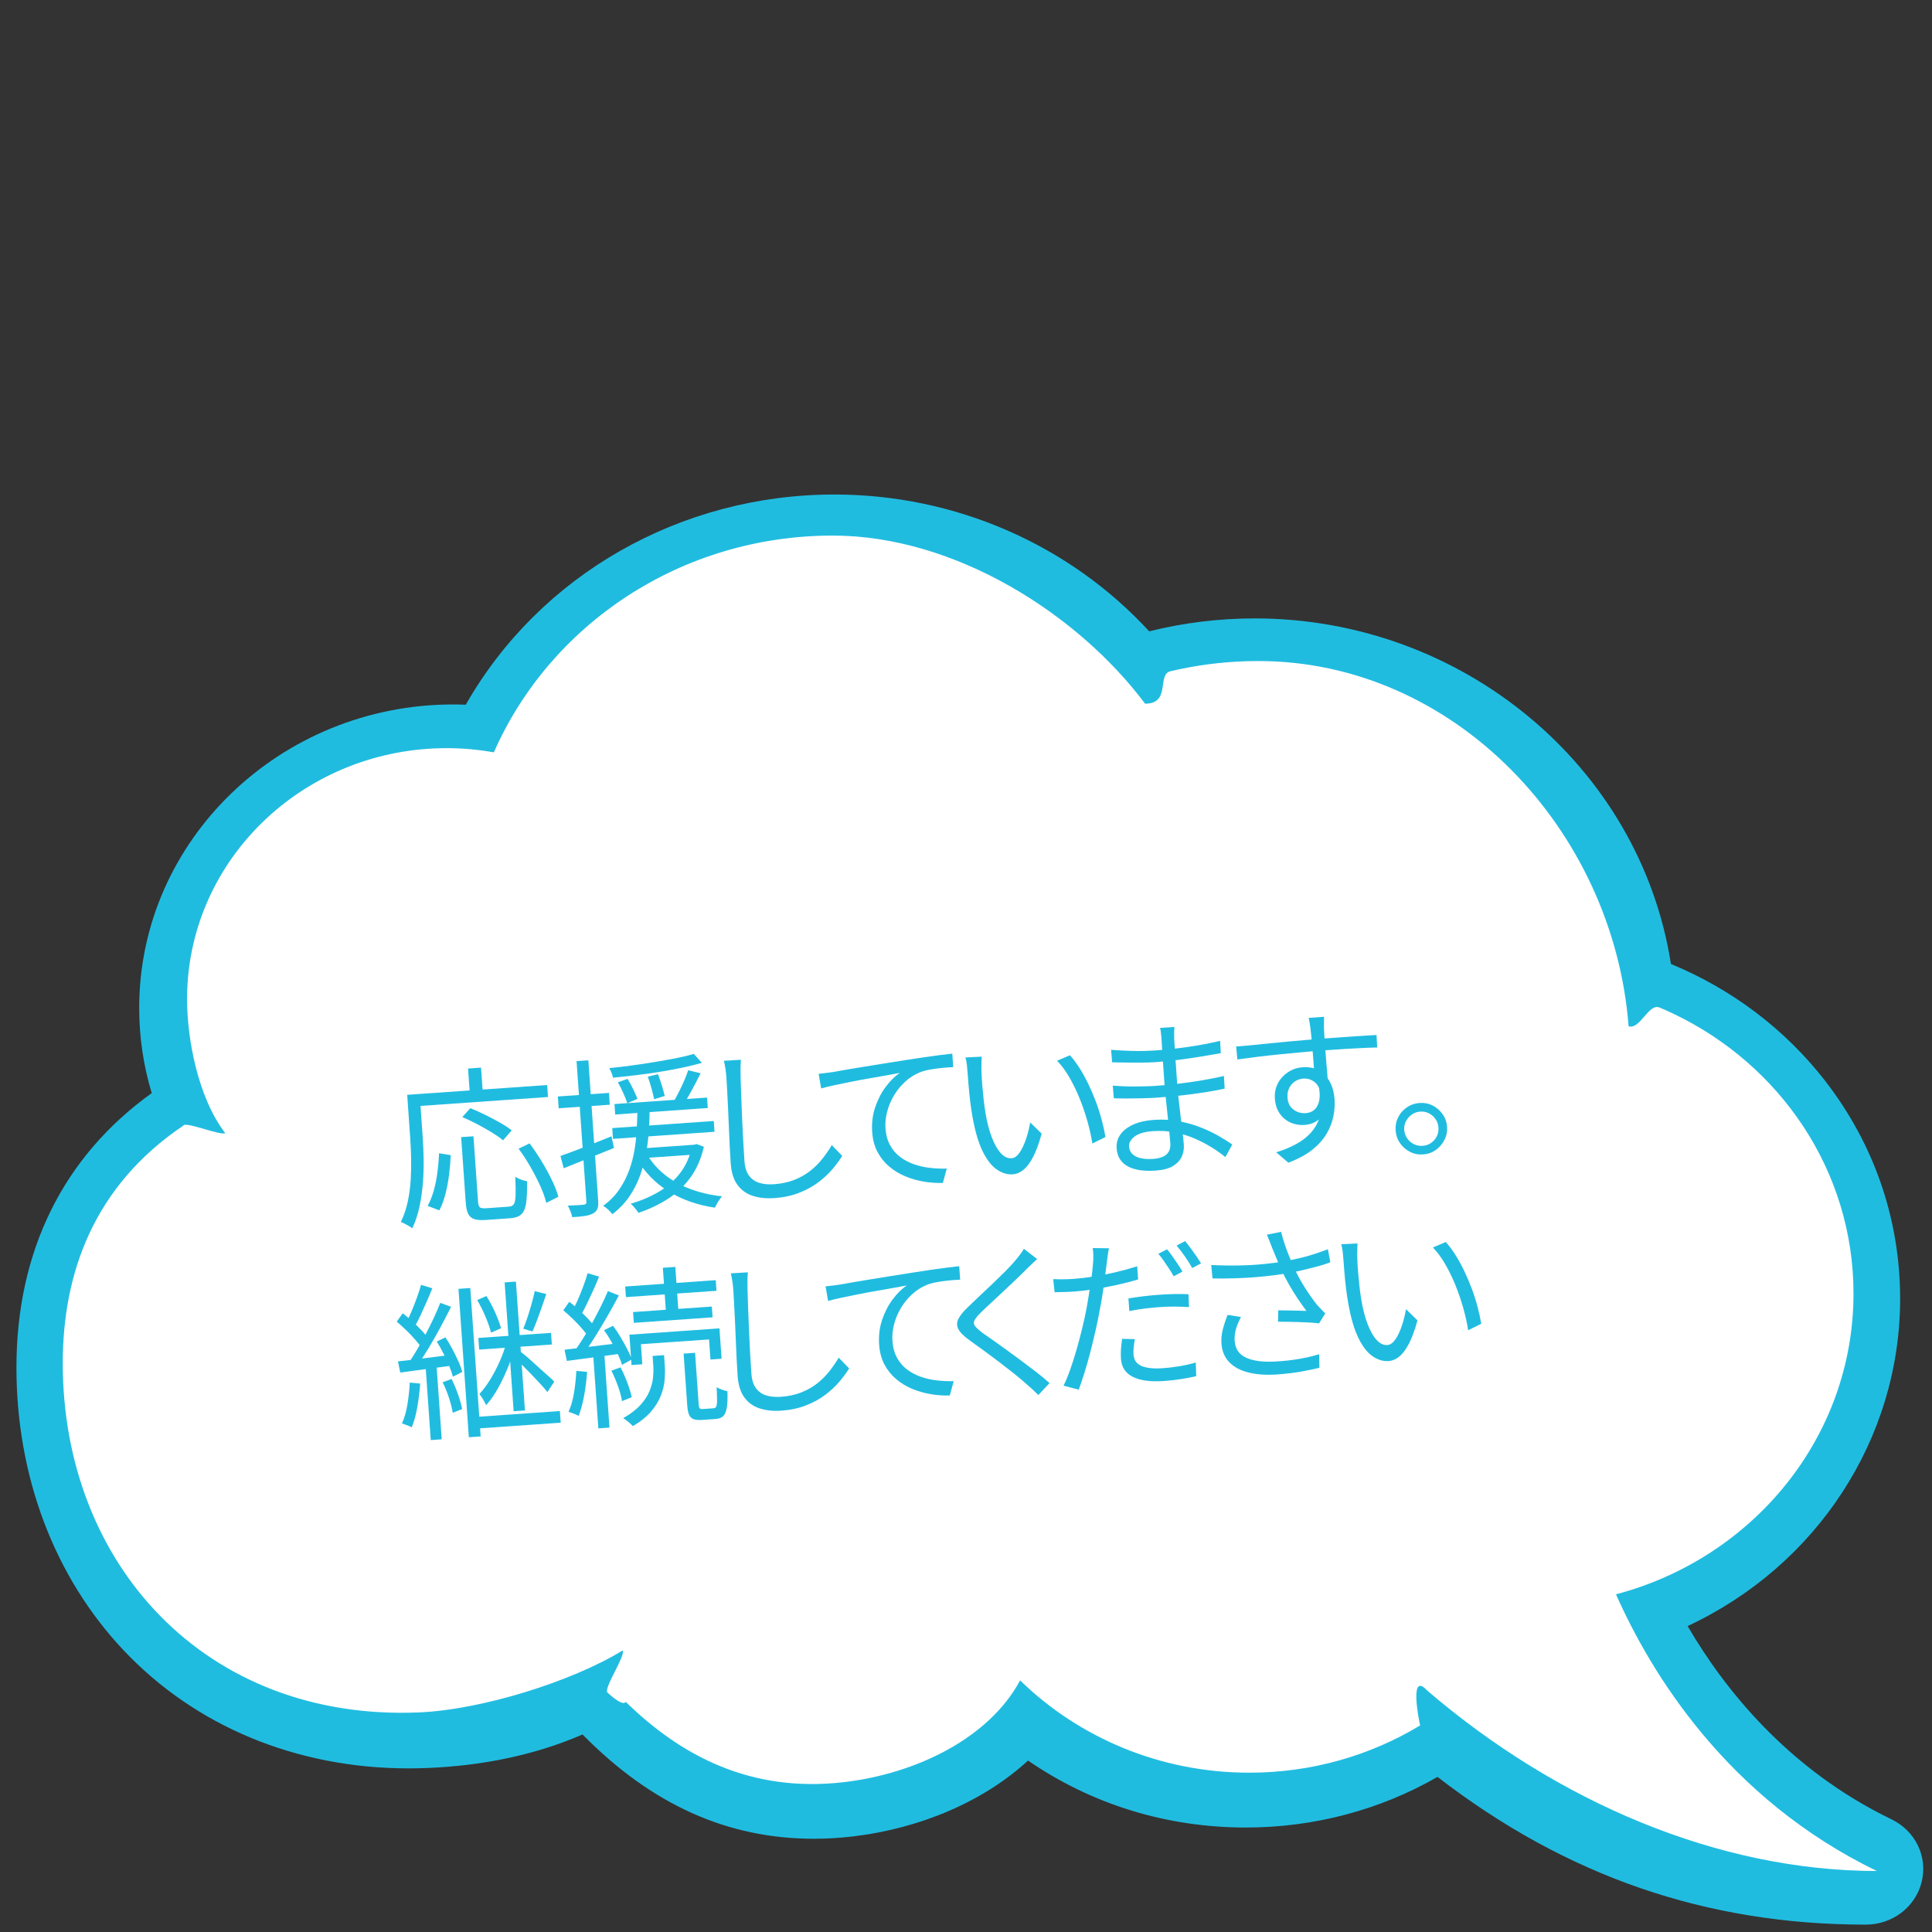
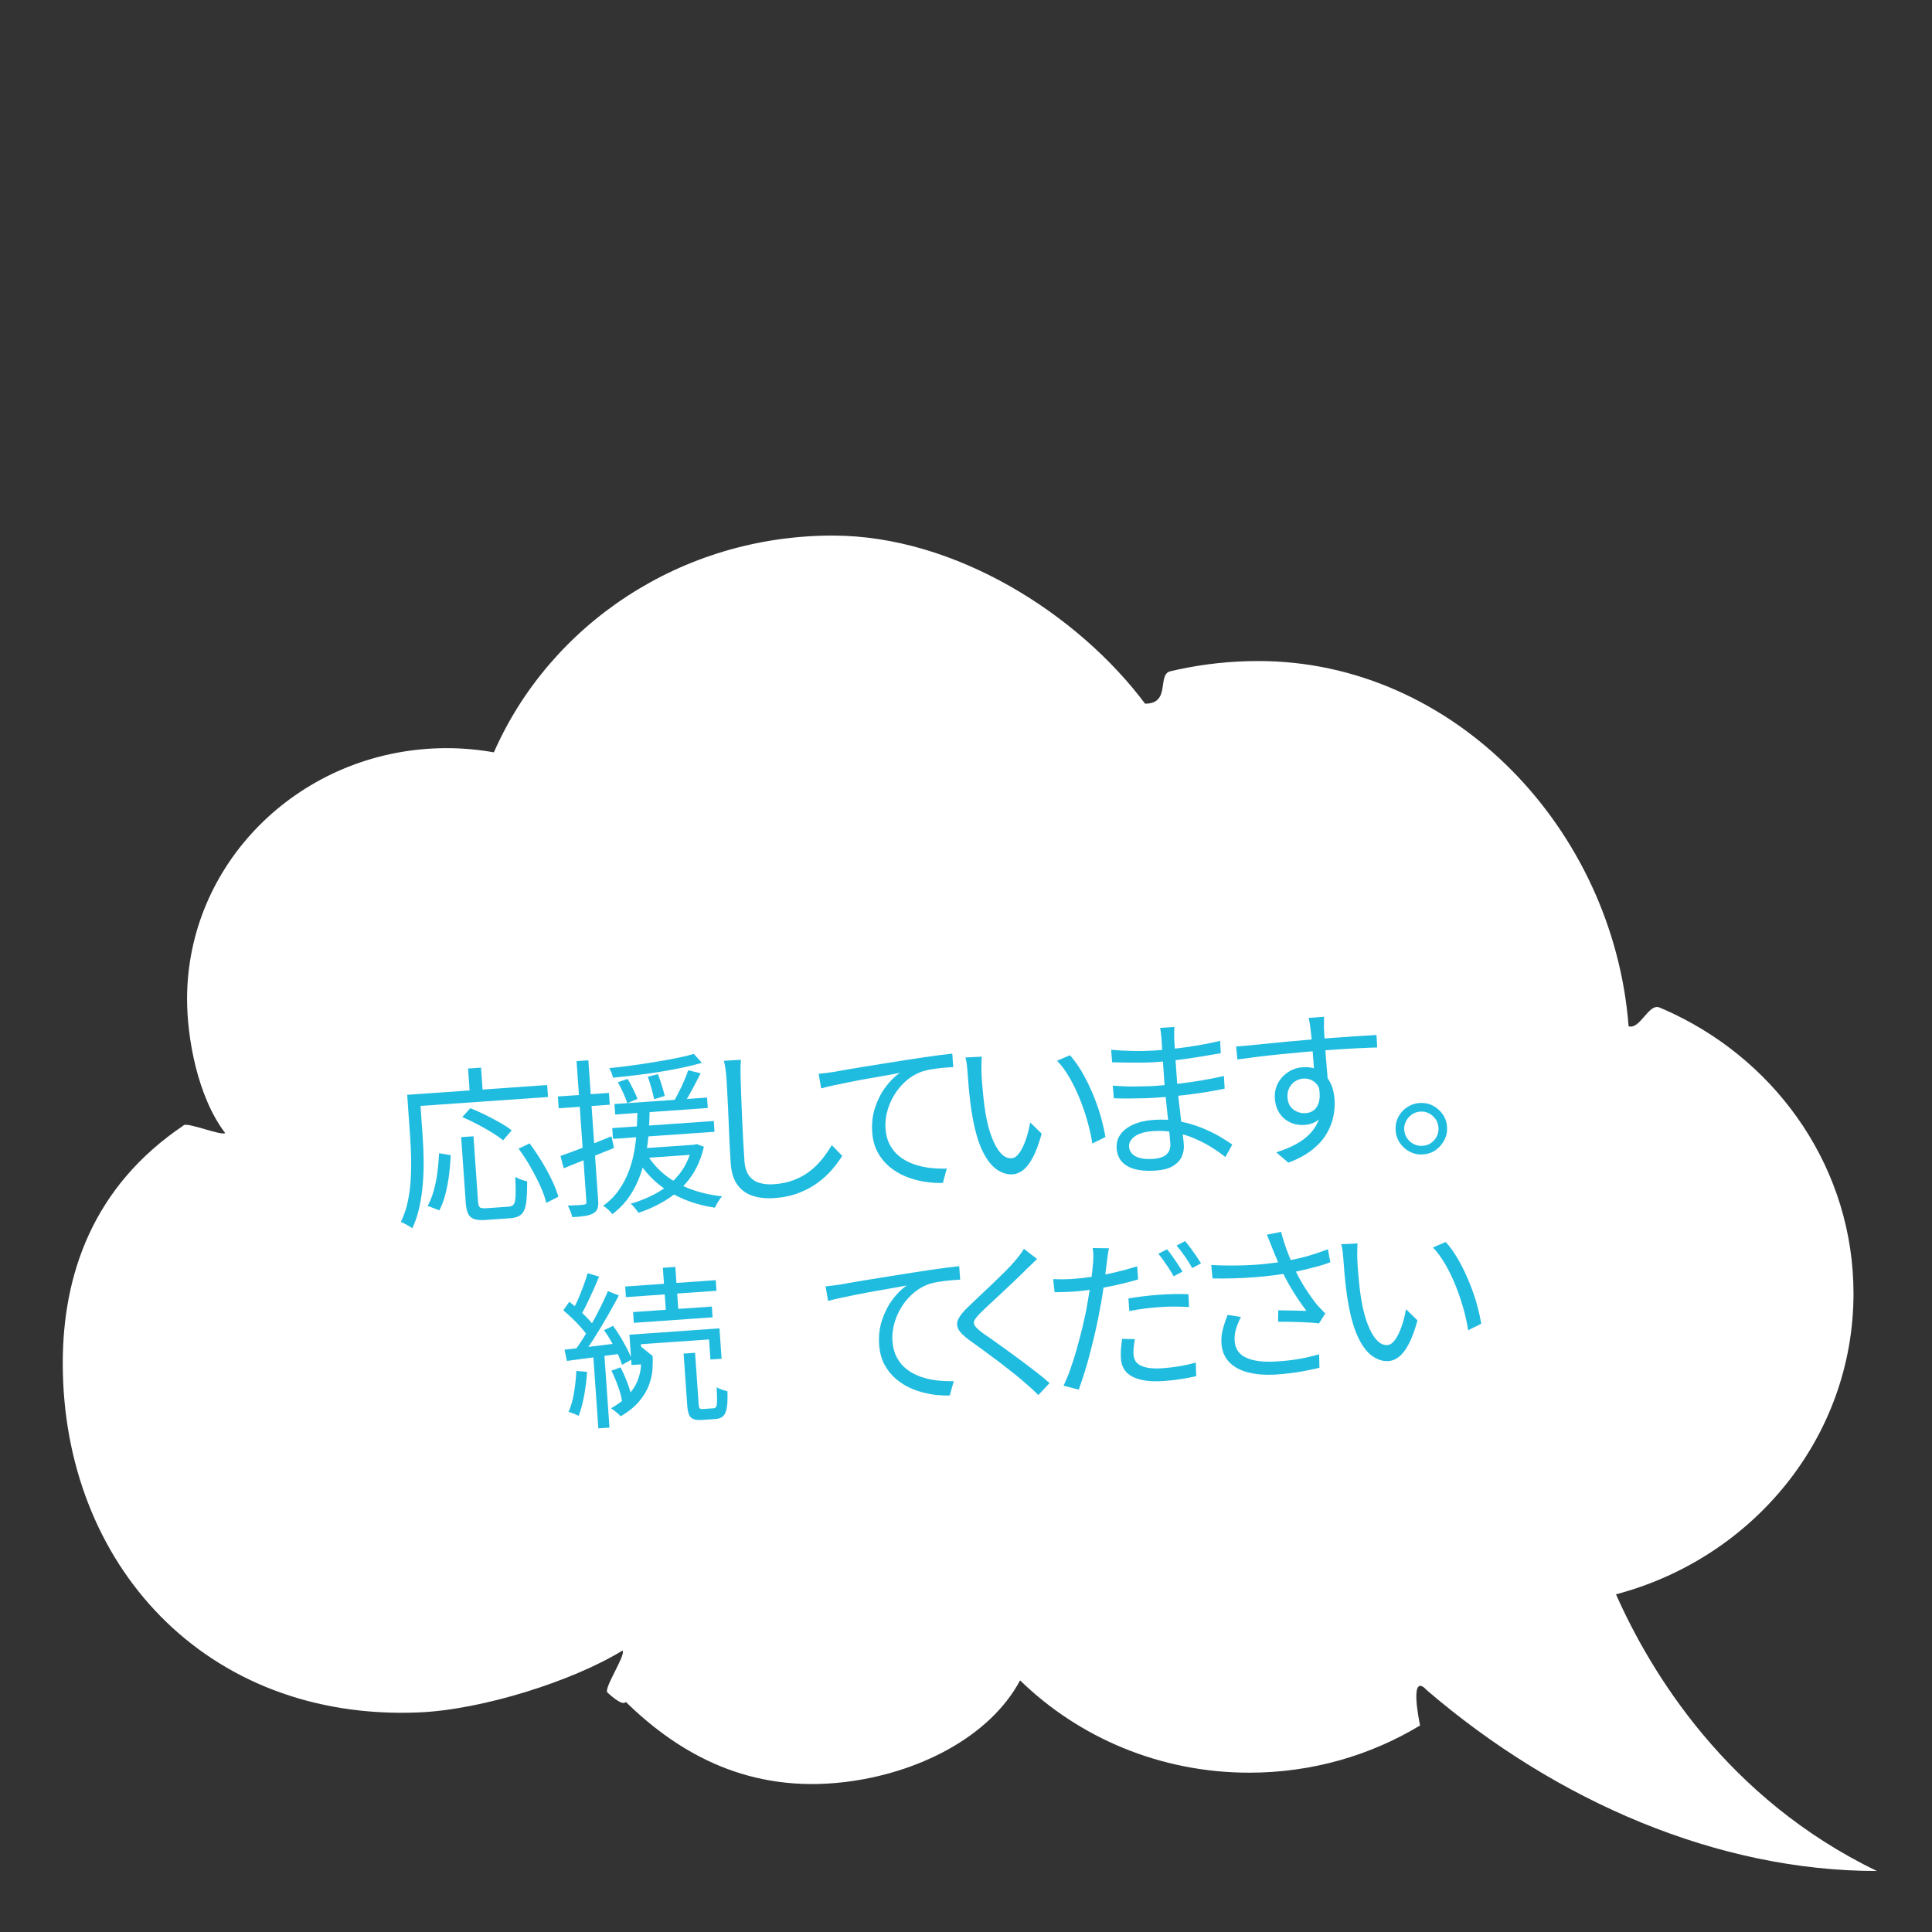
<svg xmlns="http://www.w3.org/2000/svg" id="a" viewBox="0 0 400 400">
  <rect x="0" y="0" width="400" height="400" fill="#333333" stroke="none" />
-   <path d="M31.415,226.318c-1.724-5.688-2.596-11.618-2.596-17.65,0-34.639,29.169-62.819,65.023-62.819.853,0,1.721.018,2.594.052,15.327-26.885,44.416-43.518,76.323-43.518,24.933,0,48.591,10.305,65.17,28.328,7.111-1.777,14.456-2.677,21.861-2.677,43.004,0,79.777,30.656,86.157,71.547,12.644,5.214,23.645,13.536,31.885,24.141,10.185,13.109,15.569,28.724,15.569,45.157,0,28.937-17.175,55.246-43.996,67.78,7.561,12.976,20.764,29.649,42.192,40.001,4.967,2.397,7.545,7.72,6.271,12.945-1.278,5.222-6.048,8.868-11.6,8.868-32.975,0-61.991-10.005-88.644-30.583-11.944,6.862-25.621,10.48-39.679,10.48-16.381,0-31.924-4.789-45.099-13.869-9.069,8.366-22.163,14.054-36.316,15.717-2.679.317-5.369.477-7.998.477-17.933,0-33.63-7.067-47.926-21.591-9.52,4.125-20.288,6.458-32.04,6.936-1.341.056-2.668.084-3.944.084-23.211,0-44.187-8.697-59.07-24.489-14.283-15.155-22.148-35.932-22.148-58.504,0-24.062,9.677-43.665,28.011-56.814Z" style="fill:#20bce0; stroke-width:0px;" />
  <path d="M38.094,232.954c.978-.656-1.048.625,0,0,.942-.562,7.538,2.183,8.537,1.647-5.723-7.481-7.9-19.68-7.9-27.758,0-27.832,22.654-50.551,51.12-51.885.878-.041,1.761-.062,2.649-.062,3.331,0,6.587.308,9.751.868,11.58-26.377,38.631-44.879,70.155-44.879,25.412,0,50.836,16.328,64.674,34.806,5.387,0,2.438-6.048,5.218-6.708.528-.126,1.057-.246,1.59-.36,5.356-1.155,10.923-1.764,16.64-1.764,40.548,0,73.517,34.855,76.659,75.623,2.413.716,4.137-4.845,6.425-3.88.951.401,1.889.822,2.816,1.263,22.109,10.531,37.32,32.52,37.32,57.945,0,29.754-20.834,54.795-49.175,62.276,7.162,16.151,22.931,42.266,54.019,57.284-32.899,0-66.241-14.326-93.155-37.405-3.591-3.903-1.796,5.638-1.416,7.268.228.981,0,0,0,0-10.254,6.197-22.372,9.782-35.361,9.782-18.558,0-35.347-7.312-47.458-19.111-6.31,11.795-21.243,19.282-36.436,21.067-19.414,2.281-33.883-5.549-45.205-16.616-.669,1.08-3.811-1.955-3.811-1.955-.776-.885,3.887-7.768,3.142-8.674-10.343,6.344-29.099,12.278-42.247,12.816-44.067,1.802-73.65-30.655-73.65-72.301,0-18.215,6.141-36.576,25.098-49.287Z" style="fill:#fff; stroke-width:0px;" />
  <path d="M84.306,226.67l2.584-.182.632,9.043c.093,1.328.155,2.791.185,4.391.029,1.602-.019,3.242-.147,4.924-.128,1.68-.363,3.334-.706,4.961-.343,1.625-.84,3.127-1.492,4.508-.149-.131-.377-.285-.682-.461-.305-.18-.603-.346-.895-.5-.291-.154-.557-.271-.796-.348.633-1.309,1.109-2.703,1.426-4.188.318-1.482.521-2.994.613-4.533.091-1.539.12-3.043.088-4.514-.033-1.473-.093-2.824-.179-4.059l-.632-9.043ZM85.563,226.582l27.723-1.939.173,2.479-27.723,1.939-.173-2.479ZM90.906,238.768l2.413.395c-.052,1.266-.164,2.596-.335,3.988-.172,1.393-.423,2.736-.753,4.035-.33,1.297-.754,2.432-1.271,3.402l-2.415-.918c.518-.947.945-2.031,1.282-3.248.335-1.217.585-2.484.751-3.805.165-1.322.273-2.605.327-3.85ZM95.479,235.432l2.549-.178.95,13.582c.042.604.174.986.396,1.146s.669.217,1.345.168c.162-.01.453-.031.873-.061.419-.029.872-.061,1.361-.096.488-.033.954-.066,1.396-.098.441-.029.768-.053.978-.068.489-.033.839-.203,1.052-.512.212-.307.334-.898.367-1.779.032-.879.012-2.17-.06-3.873.219.125.474.254.763.385.291.133.584.242.882.324.298.086.566.154.804.209.019,1.939-.051,3.447-.209,4.521-.159,1.076-.491,1.848-.996,2.316-.506.467-1.247.734-2.225.803-.163.012-.489.035-.978.068-.489.035-1.019.072-1.589.111-.57.041-1.1.078-1.589.111-.488.035-.814.057-.978.068-1.024.072-1.823.012-2.398-.182s-.992-.562-1.253-1.105-.424-1.305-.492-2.281l-.95-13.582ZM95.715,231.275l1.661-1.836c.962.377,1.982.832,3.061,1.365s2.104,1.074,3.079,1.627c.973.551,1.783,1.086,2.427,1.602l-1.786,2.055c-.596-.496-1.365-1.033-2.305-1.611-.941-.576-1.952-1.148-3.032-1.717s-2.115-1.062-3.104-1.484ZM96.907,221.227l2.688-.188.417,5.971-2.688.188-.417-5.971ZM107.366,237.828l2.273-1.105c.851,1.133,1.68,2.361,2.485,3.686.806,1.322,1.517,2.625,2.133,3.902.616,1.279,1.065,2.434,1.347,3.467l-2.508,1.264c-.236-1.035-.651-2.205-1.245-3.51-.594-1.303-1.277-2.629-2.05-3.979-.773-1.35-1.585-2.592-2.436-3.725Z" style="fill:#20bce0; stroke-width:0px;" />
  <path d="M115.497,227.014l10.579-.738.171,2.443-10.579.74-.171-2.445ZM116.041,239.328c1.347-.471,2.961-1.068,4.84-1.797,1.879-.727,3.784-1.486,5.717-2.275l.52,2.42c-1.82.734-3.64,1.471-5.459,2.205-1.82.736-3.47,1.4-4.948,1.996l-.67-2.549ZM119.37,219.691l2.444-.17,2.032,29.049c.049.697-0,1.25-.147,1.658-.147.408-.435.732-.862.973-.404.238-.954.418-1.647.537-.694.119-1.6.205-2.718.26-.045-.303-.16-.686-.344-1.15-.185-.467-.372-.881-.561-1.242.746-.029,1.428-.059,2.046-.09s1.031-.066,1.238-.105c.21-.014.358-.066.446-.152.086-.09.122-.26.104-.518l-2.031-29.049ZM131.996,229.65l2.514-.176c-.019,1.404-.074,2.889-.163,4.449-.09,1.562-.277,3.143-.563,4.74-.286,1.6-.708,3.172-1.266,4.721-.559,1.547-1.299,2.996-2.223,4.348-.923,1.352-2.095,2.568-3.517,3.65-.208-.291-.492-.604-.855-.941s-.714-.598-1.054-.785c1.336-.959,2.439-2.07,3.31-3.336s1.566-2.613,2.086-4.041c.52-1.428.897-2.881,1.133-4.361.236-1.477.387-2.92.452-4.328.064-1.408.113-2.721.146-3.939ZM143.65,218.203l1.673,1.848c-1.169.342-2.497.666-3.984.982-1.486.312-3.045.605-4.675.869-1.631.268-3.275.5-4.933.695-1.659.199-3.267.377-4.823.531-.044-.301-.145-.639-.299-1.014-.155-.375-.312-.697-.471-.967,1.51-.152,3.075-.338,4.698-.559,1.622-.217,3.219-.457,4.791-.721,1.572-.26,3.051-.527,4.435-.801,1.385-.271,2.581-.561,3.588-.865ZM126.76,233.561l21.019-1.471.156,2.234-21.019,1.469-.156-2.232ZM127.219,228.58l19.168-1.34.151,2.164-19.168,1.342-.151-2.166ZM127.921,224.076l2.021-.703c.396.65.786,1.371,1.169,2.164.383.791.675,1.449.875,1.975l-2.113.883c-.18-.57-.457-1.271-.831-2.1-.374-.826-.748-1.566-1.121-2.219ZM143.248,237.039l.524-.037.446-.137,1.513.561c-.574,2.496-1.513,4.631-2.815,6.408-1.303,1.773-2.866,3.246-4.69,4.414-1.825,1.168-3.846,2.123-6.062,2.863-.083-.182-.22-.389-.412-.621-.191-.232-.39-.471-.594-.713s-.404-.428-.6-.555c2.132-.615,4.068-1.436,5.81-2.459,1.741-1.021,3.207-2.299,4.398-3.834,1.191-1.533,2.027-3.369,2.51-5.506l-.027-.385ZM133.986,239.055c.954,1.594,2.186,2.992,3.697,4.197,1.51,1.203,3.269,2.18,5.274,2.93,2.005.748,4.187,1.25,6.544,1.506-.262.275-.534.645-.817,1.109s-.506.877-.667,1.24c-3.641-.541-6.841-1.668-9.604-3.381-2.764-1.713-4.957-3.975-6.58-6.785l2.153-.816ZM131.866,237.834l12.011-.84.141,2.025-12.011.84-.141-2.025ZM134.12,222.906l2.105-.5c.285.729.556,1.518.814,2.365.258.848.454,1.559.588,2.135l-2.198.68c-.112-.6-.293-1.348-.542-2.242-.25-.896-.505-1.707-.767-2.438ZM142.483,221.584l2.57.627c-.553,1.115-1.151,2.268-1.793,3.459-.641,1.191-1.248,2.215-1.82,3.074l-2.006-.598c.355-.607.728-1.295,1.119-2.061.391-.764.757-1.543,1.1-2.338.342-.797.619-1.52.831-2.164Z" style="fill:#20bce0; stroke-width:0px;" />
  <path d="M153.403,219.416c-.052.59-.081,1.182-.086,1.779-.005.596 0,1.188.018,1.77.022.98.061,2.195.114,3.643.054,1.445.115,2.979.182,4.6.066,1.621.144,3.234.233,4.844.088,1.607.178,3.051.268,4.332.089,1.279.405,2.287.948,3.021.542.732,1.255,1.232,2.14,1.498.883.266,1.885.359,3.002.281,1.583-.111,3-.414,4.251-.91,1.252-.498,2.354-1.125,3.307-1.881.953-.756,1.789-1.592,2.509-2.508.719-.916,1.362-1.852,1.927-2.803l2.156,2.234c-.547.881-1.225,1.801-2.035,2.758-.811.957-1.782,1.861-2.916,2.713-1.133.85-2.457,1.574-3.97,2.172-1.515.598-3.226.961-5.134,1.096-1.652.115-3.137-.039-4.453-.461-1.316-.422-2.375-1.18-3.177-2.27-.801-1.09-1.268-2.576-1.399-4.461-.073-1.049-.142-2.207-.208-3.479-.066-1.271-.123-2.582-.17-3.936s-.105-2.676-.172-3.969c-.068-1.295-.128-2.488-.181-3.584s-.104-2.004-.155-2.727c-.045-.65-.113-1.277-.202-1.881-.089-.602-.198-1.154-.327-1.66l3.529-.213Z" style="fill:#20bce0; stroke-width:0px;" />
  <path d="M169.488,222.326c.673-.07,1.276-.141,1.81-.213.533-.072.961-.133,1.285-.178.554-.109,1.357-.254,2.409-.432,1.052-.18,2.259-.381,3.625-.605,1.364-.223,2.833-.461,4.406-.711,1.573-.25,3.158-.502,4.754-.754,1.272-.205,2.476-.389,3.611-.551,1.134-.16,2.189-.305,3.163-.432.973-.125,1.844-.227,2.61-.305l.195,2.793c-.654.021-1.398.074-2.235.156-.836.082-1.659.193-2.467.33-.81.139-1.51.322-2.103.551-1.206.482-2.275,1.16-3.208,2.031-.934.871-1.713,1.852-2.338,2.936-.626,1.086-1.08,2.205-1.362,3.357-.282,1.154-.387,2.244-.315,3.268.096,1.375.412,2.551.949,3.529.536.982,1.23,1.793,2.082,2.434.852.643,1.812,1.15,2.878,1.52,1.066.369,2.178.619,3.333.748,1.154.131,2.304.178,3.448.145l-.81,2.969c-1.284.043-2.594-.047-3.931-.268-1.337-.223-2.62-.59-3.849-1.1-1.229-.512-2.34-1.188-3.334-2.031-.995-.842-1.802-1.85-2.422-3.021-.621-1.174-.985-2.539-1.094-4.1-.127-1.816.076-3.52.607-5.111.531-1.594,1.257-3.008,2.177-4.242.919-1.232,1.893-2.201,2.92-2.904-.739.146-1.651.314-2.737.506-1.086.195-2.258.4-3.518.615-1.26.217-2.512.451-3.758.701-1.245.252-2.416.49-3.511.719-1.096.23-2.009.451-2.743.666l-.526-3.016Z" style="fill:#20bce0; stroke-width:0px;" />
  <path d="M203.256,218.771c-.028.283-.044.637-.049,1.057l-.018,1.266c-.006.42.002.783.023,1.084.027.725.078,1.545.154,2.465.076.918.166,1.869.271,2.857.104.986.236,1.967.397,2.936.322,1.92.755,3.592,1.299,5.016.543,1.424,1.164,2.52,1.861,3.289.697.771,1.453,1.127,2.268,1.07.442-.031.858-.264,1.25-.701.391-.436.753-1.012,1.09-1.725.336-.713.631-1.506.886-2.379.255-.869.457-1.744.606-2.621l2.373,2.326c-.561,2.027-1.155,3.643-1.784,4.844-.63,1.201-1.293,2.084-1.99,2.648-.697.561-1.442.873-2.233.928-1.094.076-2.182-.252-3.262-.982-1.08-.732-2.057-1.973-2.927-3.725-.871-1.752-1.575-4.119-2.11-7.098-.188-1.018-.354-2.115-.494-3.299-.142-1.184-.254-2.311-.341-3.381-.086-1.068-.153-1.941-.201-2.617-.027-.395-.075-.906-.142-1.533-.067-.627-.174-1.145-.319-1.557l3.392-.168ZM221.514,218.479c.685.748,1.348,1.631,1.992,2.648.646,1.02,1.248,2.113,1.809,3.279.561,1.164,1.078,2.375,1.552,3.627.474,1.254.878,2.506,1.21,3.758.334,1.252.599,2.455.797,3.611l-2.713,1.346c-.25-1.572-.607-3.168-1.071-4.783-.464-1.617-1.007-3.182-1.626-4.693-.621-1.512-1.316-2.932-2.088-4.258-.771-1.326-1.609-2.461-2.518-3.402l2.656-1.133Z" style="fill:#20bce0; stroke-width:0px;" />
  <path d="M230.043,217.355c.588.053,1.27.098,2.045.137.774.039,1.588.072,2.443.094s1.674.023,2.457.002c.781-.02,1.464-.049,2.046-.09,2.212-.154,4.47-.393,6.774-.719s4.572-.752,6.805-1.283l.143,2.551c-1.271.23-2.657.467-4.16.713-1.504.246-3.049.471-4.637.676-1.588.203-3.162.359-4.721.469-.815.057-1.783.09-2.906.1-1.121.008-2.227.002-3.316-.014-1.088-.02-2.008-.035-2.758-.053l-.215-2.582ZM230.385,224.77c.636.049,1.341.094,2.115.133.775.039,1.57.055,2.389.043.818-.01,1.6-.023,2.348-.041s1.412-.045,1.994-.086c1.699-.119,3.343-.275,4.932-.469,1.589-.191,3.151-.418,4.689-.678,1.537-.26,3.055-.559,4.551-.898l.148,2.621c-1.152.246-2.301.459-3.445.645-1.146.186-2.291.354-3.439.504-1.146.15-2.318.285-3.515.404s-2.458.223-3.785.316c-.792.055-1.707.098-2.745.123-1.039.025-2.092.039-3.155.045-1.064.004-2.018-.012-2.862-.045l-.219-2.617ZM243.148,212.615c-.025.305-.043.645-.051,1.02-.009.375-.008.82.006,1.334.023.35.055.873.092,1.572s.086,1.484.147,2.357.122,1.752.185,2.637c.062.885.119,1.699.17,2.443.082,1.164.19,2.385.326,3.66.137,1.279.281,2.52.437,3.725.155,1.207.29,2.309.406,3.305.116.998.195,1.787.236,2.369.057.816-.081,1.609-.412,2.381-.333.771-.931,1.428-1.793,1.967s-2.062.863-3.599.971c-2.514.176-4.465-.125-5.852-.906-1.389-.779-2.141-2.01-2.258-3.686-.075-1.07.18-2.021.765-2.859.585-.836,1.466-1.523,2.646-2.061,1.178-.539,2.605-.867,4.281-.984,1.839-.129,3.582-.033,5.23.283,1.647.318,3.169.756,4.564,1.312s2.643,1.154,3.74,1.791c1.097.637,2.001,1.211,2.716,1.721l-1.433,2.592c-.844-.689-1.811-1.369-2.896-2.041-1.088-.674-2.266-1.281-3.531-1.824s-2.617-.957-4.052-1.242c-1.436-.285-2.944-.373-4.526-.264-1.677.117-2.932.486-3.766,1.105-.833.619-1.222,1.338-1.165,2.152.036.512.231.971.589,1.379.355.408.902.715,1.643.922.738.205,1.68.268,2.82.188.675-.047,1.285-.178,1.832-.393.547-.213.973-.553,1.279-1.018.306-.465.432-1.096.377-1.887-.047-.674-.126-1.553-.236-2.631-.111-1.08-.232-2.23-.365-3.449-.131-1.219-.254-2.396-.369-3.535-.115-1.137-.199-2.09-.253-2.859-.056-.791-.112-1.6-.169-2.426-.059-.826-.115-1.646-.173-2.463-.057-.814-.106-1.594-.146-2.34-.041-.746-.082-1.422-.125-2.027-.02-.279-.057-.639-.11-1.08-.054-.439-.113-.775-.175-1.004l2.967-.207Z" style="fill:#20bce0; stroke-width:0px;" />
  <path d="M255.93,216.666c.954-.066,2.035-.156,3.244-.277,1.207-.119,2.49-.25,3.849-.393,1.359-.141,2.735-.273,4.13-.395,1.396-.121,2.738-.238,4.028-.352s2.481-.209,3.576-.285c1.048-.074,2.095-.146,3.143-.221,1.048-.072,2.03-.141,2.95-.205s1.734-.115,2.445-.154c.711-.037,1.275-.07,1.695-.1l.145,2.586c-.98.021-2.293.072-3.936.152-1.644.08-3.746.209-6.307.389-1.513.105-3.088.232-4.727.383s-3.283.307-4.933.467c-1.649.164-3.245.34-4.787.527-1.542.191-2.962.379-4.259.562l-.258-2.686ZM274.971,225.547c.107,1.535-.029,2.844-.41,3.922-.381,1.08-.955,1.904-1.722,2.473-.767.566-1.687.889-2.757.965-.722.049-1.435-.023-2.138-.219-.704-.197-1.347-.527-1.929-.988-.582-.463-1.056-1.049-1.422-1.762-.365-.709-.58-1.531-.646-2.463-.081-1.164.125-2.219.62-3.166.496-.947,1.195-1.721,2.102-2.322.905-.602,1.904-.941,2.998-1.018,1.373-.096,2.53.135,3.47.688.938.557,1.678,1.346,2.218,2.373.54,1.025.857,2.215.951,3.564.082,1.164-.005,2.363-.257,3.596-.253,1.234-.73,2.438-1.433,3.609-.701,1.172-1.689,2.264-2.963,3.277-1.274,1.012-2.914,1.893-4.92,2.641l-2.501-2.139c1.557-.484,2.943-1.061,4.159-1.73,1.217-.668,2.226-1.455,3.028-2.352.803-.898,1.393-1.922,1.768-3.07.376-1.148.514-2.445.413-3.891-.111-1.582-.528-2.699-1.252-3.35-.725-.65-1.563-.943-2.518-.875-.605.041-1.166.227-1.68.555-.516.33-.922.783-1.221,1.365s-.421,1.258-.367,2.025c.076,1.096.49,1.92,1.242,2.475.753.557,1.606.801,2.561.734.722-.051,1.324-.299,1.809-.74.482-.443.807-1.086.97-1.928s.108-1.873-.163-3.094l1.988.844ZM274.13,210.52c.009.115.006.326-.008.631s-.017.604-.008.896c.009.291.007.52-.005.684.008.443.038,1.049.092,1.818.054.768.112,1.605.176,2.514s.133,1.826.211,2.756c.076.932.148,1.803.218,2.617.068.814.122,1.5.161,2.059l-2.781-1.139c-.022-.326-.057-.82-.104-1.484s-.1-1.432-.161-2.305-.127-1.738-.199-2.6c-.071-.861-.145-1.65-.218-2.371-.074-.719-.137-1.275-.188-1.67-.057-.465-.123-.91-.198-1.338-.077-.426-.132-.709-.165-.848l3.177-.221Z" style="fill:#20bce0; stroke-width:0px;" />
  <path d="M293.884,228.363c1.001-.07,1.913.105,2.738.529.824.422,1.51,1.016,2.056,1.785.544.768.851,1.643.919,2.621.068.977-.114,1.883-.546,2.721-.434.838-1.028,1.527-1.785,2.072-.758.543-1.637.85-2.637.92-.979.068-1.886-.113-2.723-.545-.837-.434-1.523-1.033-2.057-1.805-.533-.77-.833-1.643-.901-2.619-.068-.979.107-1.887.528-2.723s1.021-1.521,1.804-2.055c.781-.535,1.648-.836,2.604-.902ZM294.539,237.23c.978-.068,1.785-.471,2.424-1.205s.924-1.592.855-2.568c-.045-.652-.244-1.234-.596-1.748s-.807-.914-1.365-1.203-1.163-.41-1.814-.363c-.651.045-1.233.25-1.746.613-.514.363-.914.822-1.201,1.383-.289.559-.411,1.15-.367,1.779.045.652.25,1.24.615,1.764.363.523.824.924,1.381,1.201.559.277,1.162.393,1.814.348Z" style="fill:#20bce0; stroke-width:0px;" />
-   <path d="M82.134,273.631l1.248-1.736c.667.514,1.344,1.088,2.031,1.717.688.631,1.321,1.254,1.902,1.867.582.613,1.03,1.18,1.347,1.695l-1.297,2.021c-.342-.537-.798-1.139-1.371-1.799-.573-.662-1.198-1.32-1.875-1.977-.678-.652-1.339-1.248-1.985-1.789ZM82.394,281.857c1.439-.146,3.145-.348,5.115-.604,1.97-.254,3.999-.514,6.085-.777l.157,2.236c-1.924.252-3.842.508-5.753.77-1.912.264-3.621.494-5.127.693l-.478-2.318ZM84.841,286.248l2.154.199c-.118,1.67-.319,3.309-.604,4.92-.286,1.611-.667,2.994-1.148,4.148-.124-.082-.312-.174-.563-.275-.252-.098-.511-.197-.775-.295-.265-.1-.492-.178-.683-.234.506-1.111.883-2.418,1.129-3.922.246-1.502.408-3.016.49-4.541ZM87.18,266.014l2.33.715c-.358.893-.75,1.82-1.173,2.783-.423.967-.844,1.896-1.261,2.791-.417.895-.824,1.684-1.221,2.365l-1.834-.643c.372-.705.759-1.525,1.161-2.467.401-.941.779-1.902,1.131-2.887.353-.984.641-1.869.867-2.658ZM91.159,269.736l2.233.826c-.677,1.357-1.424,2.797-2.242,4.316-.818,1.518-1.651,2.979-2.5,4.385-.849,1.404-1.669,2.648-2.458,3.73l-1.632-.762c.575-.812,1.165-1.736,1.771-2.773.605-1.035,1.208-2.119,1.808-3.248.599-1.129,1.158-2.25,1.677-3.363.519-1.111.966-2.148,1.343-3.111ZM88.089,282.512l2.27-.158,1.094,15.641-2.27.16-1.094-15.643ZM90.422,277.754l1.798-.865c.496.738.974,1.541,1.432,2.41s.874,1.711,1.247,2.527c.373.816.64,1.557.804,2.223l-1.931.979c-.163-.643-.419-1.387-.77-2.227-.352-.842-.751-1.709-1.2-2.602-.448-.891-.909-1.707-1.381-2.445ZM91.644,286.193l1.846-.689c.489.971.938,2.039,1.347,3.203.409,1.164.69,2.174.843,3.027l-1.946.768c-.131-.879-.391-1.906-.777-3.086-.386-1.176-.824-2.25-1.313-3.223ZM94.922,266.842l2.444-.17,2.149,30.725-2.444.17-2.149-30.725ZM98.216,293.381l17.702-1.236.168,2.408-17.702,1.238-.168-2.41ZM98.803,269.166l1.907-.834c.656,1.031,1.262,2.17,1.818,3.416.555,1.248.958,2.332,1.209,3.248l-2.076.918c-.23-.943-.611-2.045-1.144-3.305-.533-1.262-1.104-2.408-1.715-3.443ZM99.036,277.01l15.049-1.053.168,2.41-15.048,1.051-.169-2.408ZM104.853,277.902l1.832.607c-.366,1.453-.863,2.961-1.49,4.525s-1.331,3.041-2.111,4.428c-.78,1.387-1.594,2.545-2.441,3.469-.141-.34-.351-.742-.628-1.201-.277-.461-.531-.834-.762-1.121.762-.803,1.511-1.803,2.246-3,.734-1.197,1.4-2.471,1.996-3.824.595-1.352,1.048-2.645,1.36-3.883ZM104.477,265.508l2.339-.164,1.866,26.676-2.339.162-1.866-26.674ZM107.575,279.711c.271.191.654.492,1.151.902.496.408,1.038.887,1.626,1.43.587.543,1.181,1.082,1.779,1.611.599.533,1.135,1.008,1.609,1.432.473.424.812.746,1.015.965l-1.427,2.17c-.336-.445-.807-.996-1.414-1.656-.607-.658-1.265-1.354-1.971-2.09-.706-.734-1.38-1.418-2.02-2.051-.641-.635-1.161-1.123-1.559-1.471l1.21-1.242ZM110.709,267.316l2.393.605c-.291.863-.602,1.768-.933,2.713-.332.949-.66,1.854-.985,2.719s-.64,1.635-.943,2.311l-1.899-.568c.3-.723.599-1.539.898-2.449.299-.908.579-1.834.841-2.775.262-.943.471-1.795.629-2.555Z" style="fill:#20bce0; stroke-width:0px;" />
-   <path d="M116.626,271.289l1.245-1.771c.667.516,1.344,1.086,2.032,1.719.687.629,1.321,1.252,1.902,1.865.581.615,1.042,1.18,1.382,1.693l-1.33,2.057c-.342-.537-.799-1.137-1.371-1.797-.573-.662-1.198-1.32-1.875-1.975-.678-.654-1.339-1.252-1.985-1.791ZM116.881,279.447c1.508-.178,3.299-.391,5.376-.641,2.076-.25,4.204-.51,6.383-.779l.154,2.199c-2.039.283-4.061.559-6.065.828-2.004.268-3.795.506-5.371.709l-.478-2.316ZM119.329,283.836l2.224.195c-.117,1.668-.324,3.314-.62,4.938-.295,1.623-.672,3.012-1.129,4.166-.146-.082-.352-.18-.617-.289-.266-.109-.53-.215-.793-.312-.265-.1-.492-.178-.683-.232.506-1.113.883-2.418,1.129-3.922.246-1.502.408-3.016.49-4.543ZM121.667,263.604l2.365.711c-.358.893-.755,1.82-1.191,2.785-.435.967-.873,1.904-1.312,2.812-.44.906-.858,1.703-1.254,2.385l-1.872-.676c.394-.705.799-1.529,1.213-2.471.413-.941.802-1.904,1.166-2.889s.659-1.871.884-2.658ZM125.856,267.311l2.273.893c-.702,1.338-1.49,2.766-2.366,4.289-.876,1.523-1.762,2.994-2.656,4.412-.895,1.42-1.75,2.662-2.564,3.725l-1.669-.797c.598-.812,1.223-1.738,1.875-2.779.652-1.039,1.29-2.125,1.913-3.256s1.211-2.254,1.764-3.369c.554-1.113,1.031-2.154,1.431-3.117ZM122.786,280.086l2.304-.162,1.094,15.643-2.304.16-1.094-15.641ZM125.054,275.4l1.866-.902c.541.711,1.064,1.492,1.568,2.348.503.854.965,1.68,1.383,2.48.419.803.731,1.512.939,2.127l-2.027,1.125c-.187-.664-.479-1.41-.875-2.236-.397-.826-.836-1.672-1.318-2.539-.481-.867-.993-1.668-1.536-2.402ZM126.587,283.785l1.882-.693c.511.971.984,2.031,1.415,3.182s.735,2.154.912,3.006l-2.013.807c-.132-.877-.409-1.906-.83-3.082-.422-1.174-.877-2.248-1.366-3.219ZM135.111,280.732l2.374-.166.154,2.199c.06.861.05,1.816-.028,2.861-.079,1.047-.331,2.129-.755,3.246s-1.096,2.225-2.014,3.316c-.918,1.092-2.185,2.117-3.802,3.072-.228-.24-.534-.523-.919-.848-.386-.324-.749-.592-1.091-.801,1.507-.855,2.695-1.762,3.563-2.723s1.497-1.924,1.886-2.887c.388-.961.628-1.879.72-2.752.09-.871.112-1.656.063-2.355l-.151-2.164ZM129.438,266.357l18.75-1.311.154,2.199-18.75,1.312-.154-2.201ZM130.312,276.332l18.645-1.305.439,6.285-2.304.162-.291-4.156-14.106.986.291,4.156-2.234.156-.439-6.285ZM131.072,271.648l16.305-1.141.156,2.232-16.305,1.141-.156-2.232ZM137.237,262.48l2.584-.182.686,9.812-2.583.18-.687-9.811ZM141.533,280.248l2.374-.166.747,10.684c.031.443.103.719.216.828.113.107.344.15.693.127.093-.008.291-.021.594-.041.302-.021.616-.045.942-.066.326-.023.546-.039.664-.047.232-.016.406-.127.52-.334.114-.207.173-.621.177-1.24.003-.619-.027-1.549-.089-2.783.269.168.625.33,1.069.486.443.156.831.27,1.165.34.056,1.469.012,2.613-.129,3.43s-.393,1.396-.755,1.736c-.362.342-.869.535-1.521.58-.117.008-.303.021-.559.039-.256.018-.541.037-.855.061-.315.021-.6.041-.856.059s-.442.031-.559.039c-.768.055-1.369-.004-1.802-.17-.432-.17-.741-.482-.924-.938-.185-.455-.305-1.102-.364-1.939l-.747-10.684Z" style="fill:#20bce0; stroke-width:0px;" />
-   <path d="M154.837,263.424c-.052.59-.081,1.182-.086,1.779-.005.596 0,1.188.019,1.77.021.98.06,2.195.114,3.641.054,1.447.115,2.98.182,4.602.066,1.621.144,3.236.233,4.844.089,1.607.178,3.051.268,4.332.089,1.279.405,2.285.948,3.02.543.734,1.255,1.234,2.14,1.5.883.266,1.885.359,3.001.281,1.583-.111,3-.414,4.252-.912,1.251-.496,2.354-1.123,3.307-1.881.953-.756,1.789-1.592,2.508-2.508.719-.916,1.362-1.848,1.927-2.801l2.156,2.234c-.547.881-1.226,1.801-2.036,2.756-.811.957-1.782,1.861-2.916,2.713s-2.457,1.576-3.97,2.174c-1.515.596-3.226.963-5.134,1.096-1.653.115-3.138-.039-4.453-.461-1.317-.422-2.375-1.178-3.176-2.27-.802-1.09-1.268-2.578-1.4-4.463-.073-1.047-.143-2.205-.208-3.477-.066-1.27-.123-2.582-.17-3.936s-.105-2.676-.172-3.971c-.067-1.291-.128-2.486-.181-3.584-.054-1.094-.105-2.004-.156-2.725-.045-.65-.113-1.279-.201-1.881-.089-.602-.198-1.154-.327-1.66l3.528-.213Z" style="fill:#20bce0; stroke-width:0px;" />
+   <path d="M116.626,271.289l1.245-1.771c.667.516,1.344,1.086,2.032,1.719.687.629,1.321,1.252,1.902,1.865.581.615,1.042,1.18,1.382,1.693l-1.33,2.057c-.342-.537-.799-1.137-1.371-1.797-.573-.662-1.198-1.32-1.875-1.975-.678-.654-1.339-1.252-1.985-1.791ZM116.881,279.447c1.508-.178,3.299-.391,5.376-.641,2.076-.25,4.204-.51,6.383-.779l.154,2.199c-2.039.283-4.061.559-6.065.828-2.004.268-3.795.506-5.371.709l-.478-2.316ZM119.329,283.836l2.224.195c-.117,1.668-.324,3.314-.62,4.938-.295,1.623-.672,3.012-1.129,4.166-.146-.082-.352-.18-.617-.289-.266-.109-.53-.215-.793-.312-.265-.1-.492-.178-.683-.232.506-1.113.883-2.418,1.129-3.922.246-1.502.408-3.016.49-4.543ZM121.667,263.604l2.365.711c-.358.893-.755,1.82-1.191,2.785-.435.967-.873,1.904-1.312,2.812-.44.906-.858,1.703-1.254,2.385l-1.872-.676c.394-.705.799-1.529,1.213-2.471.413-.941.802-1.904,1.166-2.889s.659-1.871.884-2.658ZM125.856,267.311l2.273.893c-.702,1.338-1.49,2.766-2.366,4.289-.876,1.523-1.762,2.994-2.656,4.412-.895,1.42-1.75,2.662-2.564,3.725l-1.669-.797c.598-.812,1.223-1.738,1.875-2.779.652-1.039,1.29-2.125,1.913-3.256s1.211-2.254,1.764-3.369c.554-1.113,1.031-2.154,1.431-3.117ZM122.786,280.086l2.304-.162,1.094,15.643-2.304.16-1.094-15.641ZM125.054,275.4l1.866-.902c.541.711,1.064,1.492,1.568,2.348.503.854.965,1.68,1.383,2.48.419.803.731,1.512.939,2.127l-2.027,1.125c-.187-.664-.479-1.41-.875-2.236-.397-.826-.836-1.672-1.318-2.539-.481-.867-.993-1.668-1.536-2.402ZM126.587,283.785l1.882-.693c.511.971.984,2.031,1.415,3.182s.735,2.154.912,3.006l-2.013.807c-.132-.877-.409-1.906-.83-3.082-.422-1.174-.877-2.248-1.366-3.219ZM135.111,280.732c.06.861.05,1.816-.028,2.861-.079,1.047-.331,2.129-.755,3.246s-1.096,2.225-2.014,3.316c-.918,1.092-2.185,2.117-3.802,3.072-.228-.24-.534-.523-.919-.848-.386-.324-.749-.592-1.091-.801,1.507-.855,2.695-1.762,3.563-2.723s1.497-1.924,1.886-2.887c.388-.961.628-1.879.72-2.752.09-.871.112-1.656.063-2.355l-.151-2.164ZM129.438,266.357l18.75-1.311.154,2.199-18.75,1.312-.154-2.201ZM130.312,276.332l18.645-1.305.439,6.285-2.304.162-.291-4.156-14.106.986.291,4.156-2.234.156-.439-6.285ZM131.072,271.648l16.305-1.141.156,2.232-16.305,1.141-.156-2.232ZM137.237,262.48l2.584-.182.686,9.812-2.583.18-.687-9.811ZM141.533,280.248l2.374-.166.747,10.684c.031.443.103.719.216.828.113.107.344.15.693.127.093-.008.291-.021.594-.041.302-.021.616-.045.942-.066.326-.023.546-.039.664-.047.232-.016.406-.127.52-.334.114-.207.173-.621.177-1.24.003-.619-.027-1.549-.089-2.783.269.168.625.33,1.069.486.443.156.831.27,1.165.34.056,1.469.012,2.613-.129,3.43s-.393,1.396-.755,1.736c-.362.342-.869.535-1.521.58-.117.008-.303.021-.559.039-.256.018-.541.037-.855.061-.315.021-.6.041-.856.059s-.442.031-.559.039c-.768.055-1.369-.004-1.802-.17-.432-.17-.741-.482-.924-.938-.185-.455-.305-1.102-.364-1.939l-.747-10.684Z" style="fill:#20bce0; stroke-width:0px;" />
  <path d="M170.923,266.334c.673-.07,1.276-.143,1.809-.215.533-.072.961-.131,1.286-.178.554-.107,1.356-.252,2.409-.432,1.051-.178,2.259-.379,3.624-.604,1.364-.223,2.833-.461,4.406-.711,1.573-.252,3.158-.502,4.754-.754,1.272-.207,2.476-.389,3.611-.551,1.135-.16,2.189-.305,3.163-.432s1.844-.229,2.61-.305l.196,2.793c-.654.021-1.398.074-2.235.156-.835.082-1.659.191-2.467.33-.809.139-1.51.322-2.102.551-1.206.482-2.275,1.16-3.208,2.031-.934.871-1.712,1.85-2.338,2.936-.626,1.084-1.08,2.205-1.361,3.357-.283,1.154-.387,2.242-.315,3.268.096,1.373.412,2.551.948,3.529.537.98,1.23,1.793,2.083,2.434.852.643,1.811,1.148,2.878,1.52,1.065.369,2.177.619,3.333.748s2.304.18,3.448.145l-.81,2.969c-1.284.043-2.594-.047-3.931-.268-1.337-.223-2.62-.59-3.849-1.1-1.229-.512-2.34-1.188-3.334-2.031-.995-.842-1.802-1.85-2.422-3.021-.621-1.174-.985-2.541-1.094-4.1-.127-1.816.076-3.52.607-5.111.531-1.594,1.257-3.008,2.177-4.242.919-1.232,1.893-2.201,2.92-2.904-.739.145-1.651.314-2.737.506-1.086.193-2.258.398-3.518.615-1.26.217-2.512.451-3.757.701-1.246.25-2.417.49-3.511.719-1.095.229-2.009.451-2.743.666l-.526-3.016Z" style="fill:#20bce0; stroke-width:0px;" />
  <path d="M214.731,260.674c-.353.307-.747.68-1.185,1.117-.438.441-.8.787-1.085,1.041-.568.578-1.259,1.254-2.069,2.021-.812.771-1.668,1.58-2.567,2.426-.899.848-1.767,1.656-2.603,2.428-.834.771-1.559,1.459-2.171,2.064-.655.654-1.087,1.18-1.293,1.58-.206.402-.173.791.1,1.17s.803.867,1.594,1.467c.688.467,1.475,1.014,2.36,1.643s1.828,1.305,2.826,2.029c.998.727,2.016,1.473,3.051,2.242,1.037.77,2.037,1.531,3.002,2.281.965.752,1.834,1.475,2.607,2.168l-2.318,2.479c-.779-.787-1.643-1.58-2.587-2.381-.649-.586-1.456-1.266-2.423-2.041-.967-.773-2-1.578-3.099-2.414-1.1-.834-2.185-1.643-3.257-2.422-1.072-.777-2.039-1.477-2.901-2.094-1.182-.854-1.95-1.625-2.302-2.312-.353-.689-.343-1.396.027-2.125s1.049-1.559,2.036-2.492c.612-.605,1.353-1.311,2.22-2.121.867-.809,1.772-1.662,2.716-2.559.942-.895,1.835-1.766,2.677-2.607s1.532-1.586,2.072-2.232c.324-.373.664-.795,1.017-1.266.353-.467.623-.873.81-1.213l2.745,2.123Z" style="fill:#20bce0; stroke-width:0px;" />
  <path d="M222.259,264.779c1.303-.092,2.7-.254,4.193-.486s3.009-.531,4.551-.898c1.542-.363,3.021-.771,4.44-1.221l.19,2.723c-1.421.426-2.913.812-4.479,1.154-1.567.344-3.107.635-4.624.869-1.516.234-2.89.395-4.124.48-.768.053-1.479.086-2.133.098-.654.01-1.297.025-1.927.047l-.295-2.717c.845.035,1.6.045,2.265.033.666-.01,1.313-.037,1.942-.082ZM229.604,258.441c-.091.381-.175.854-.252,1.42-.078.568-.139,1.027-.184,1.381-.104.85-.229,1.836-.372,2.957-.145,1.121-.309,2.297-.49,3.525-.184,1.229-.397,2.438-.642,3.623-.217,1.256-.495,2.625-.835,4.111-.341,1.486-.705,2.979-1.09,4.48-.387,1.5-.791,2.92-1.211,4.26-.422,1.338-.819,2.512-1.193,3.521l-3.145-.834c.471-.943.937-2.064,1.396-3.359.458-1.295.898-2.684,1.322-4.162.422-1.48.811-2.953,1.164-4.416.354-1.463.65-2.822.891-4.08.152-.828.302-1.705.447-2.627.146-.922.287-1.828.425-2.715.136-.885.243-1.699.32-2.443.076-.74.134-1.346.171-1.816.036-.494.047-1.01.032-1.547s-.057-.979-.127-1.324l3.371.045ZM234.955,277.26c-.1.592-.178,1.152-.233,1.682-.057.531-.068,1.029-.036,1.494.029.42.133.816.311,1.189.18.373.488.695.929.969s1.056.477,1.849.607c.793.133,1.807.156,3.04.068,1.117-.078,2.259-.217,3.427-.414,1.167-.199,2.277-.451,3.333-.76l.093,2.834c-.922.205-1.949.4-3.082.586-1.133.184-2.34.32-3.619.41-2.747.193-4.885-.092-6.41-.852-1.527-.756-2.351-1.996-2.471-3.721-.047-.674-.049-1.348-.001-2.018.046-.67.125-1.383.236-2.139l2.636.062ZM233.629,268.826c.924-.158,1.938-.305,3.039-.441,1.102-.133,2.21-.242,3.328-.32,1.023-.07,2.056-.119,3.095-.146,1.038-.025,2.028-.012,2.968.039l.115,2.658c-.893-.055-1.843-.088-2.85-.1-1.006-.01-2.021.02-3.045.09-1.117.078-2.21.186-3.276.316-1.067.135-2.131.309-3.19.521l-.184-2.617ZM241.618,258.654c.33.375.69.84,1.08,1.396.39.559.774,1.117,1.152,1.676s.7,1.072.968,1.545l-1.827.971c-.243-.475-.555-.99-.933-1.549-.379-.559-.757-1.115-1.135-1.676-.379-.559-.745-1.035-1.1-1.432l1.794-.932ZM245.358,256.953c.357.42.742.908,1.155,1.463.412.557.809,1.113,1.188,1.672.377.559.699,1.051.963,1.477l-1.827.969c-.429-.764-.941-1.576-1.538-2.436-.6-.857-1.165-1.596-1.699-2.215l1.759-.93Z" style="fill:#20bce0; stroke-width:0px;" />
  <path d="M250.771,261.908c1.972.096,3.873.127,5.708.092,1.833-.035,3.569-.131,5.207-.293s3.115-.359,4.433-.592c.922-.182,1.896-.389,2.921-.625,1.024-.234,2.039-.516,3.046-.846,1.006-.326,1.953-.662,2.842-1.004l.505,2.701c-.798.314-1.678.598-2.642.852-.965.254-1.931.498-2.896.729-.967.232-1.878.424-2.732.576-2.193.412-4.656.725-7.39.939-2.733.213-5.646.299-8.735.258l-.266-2.787ZM256.928,272.67c-.454.873-.799,1.711-1.035,2.512-.236.799-.325,1.619-.267,2.457.115,1.652.921,2.812,2.419,3.479,1.496.668,3.537.922,6.123.766,1.793-.102,3.436-.287,4.926-.555,1.489-.268,2.83-.584,4.021-.949l.055,2.803c-1.058.262-2.326.525-3.803.793-1.479.268-3.195.469-5.151.605-2.214.133-4.147-.014-5.802-.436-1.656-.424-2.963-1.131-3.921-2.129-.959-.998-1.493-2.289-1.604-3.871-.066-.953.025-1.914.273-2.877.248-.965.58-1.979.998-3.035l2.768.438ZM263.359,258.291c-.143-.363-.307-.785-.492-1.264-.185-.479-.375-.943-.57-1.398l2.94-.592c.163.668.38,1.418.649,2.252.269.836.572,1.68.914,2.533.34.854.676,1.643,1.007,2.367.642,1.477,1.421,2.936,2.342,4.381.919,1.443,1.776,2.652,2.569,3.627.278.309.557.605.834.889.277.285.554.57.831.855l-1.294,2.055c-.426-.064-.986-.117-1.678-.164-.694-.045-1.445-.08-2.254-.105-.809-.023-1.611-.045-2.407-.061-.796-.014-1.511-.021-2.142-.023l.046-2.355c.653.002,1.351.012,2.089.029.738.02,1.441.035,2.109.045.666.014,1.212.027,1.635.045-.542-.711-1.125-1.529-1.752-2.457-.626-.926-1.238-1.914-1.838-2.959s-1.134-2.078-1.603-3.098c-.444-.998-.821-1.885-1.134-2.658-.312-.773-.578-1.42-.803-1.943Z" style="fill:#20bce0; stroke-width:0px;" />
  <path d="M281.064,257.439c-.027.281-.043.635-.049,1.055-.006.422-.012.844-.017,1.266-.006.42.002.783.023,1.084.026.725.078,1.547.154,2.465s.166,1.871.271,2.857c.104.988.236,1.967.398,2.938.32,1.92.754,3.59,1.297,5.014.545,1.424,1.165,2.521,1.862,3.291.696.77,1.452,1.127,2.268,1.07.442-.031.858-.266,1.249-.703.391-.436.754-1.01,1.09-1.725.336-.713.632-1.506.887-2.377.254-.871.457-1.746.605-2.623l2.373,2.326c-.56,2.027-1.154,3.643-1.783,4.844-.631,1.201-1.293,2.086-1.99,2.648s-1.442.873-2.233.928c-1.095.076-2.182-.252-3.262-.982-1.081-.732-2.056-1.973-2.927-3.725s-1.574-4.117-2.11-7.098c-.188-1.016-.353-2.115-.494-3.299s-.255-2.311-.341-3.379c-.088-1.07-.154-1.943-.201-2.619-.027-.395-.075-.906-.143-1.533-.067-.625-.174-1.145-.319-1.557l3.392-.166ZM299.323,257.145c.685.748,1.348,1.631,1.993,2.65.645,1.02,1.246,2.111,1.808,3.277.561,1.164,1.078,2.375,1.552,3.627.474,1.254.877,2.506,1.211,3.758.332,1.252.598,2.455.796,3.611l-2.713,1.346c-.251-1.572-.607-3.168-1.071-4.783-.465-1.617-1.007-3.182-1.627-4.693s-1.316-2.93-2.086-4.258c-.771-1.324-1.611-2.459-2.52-3.402l2.657-1.133Z" style="fill:#20bce0; stroke-width:0px;" />
</svg>